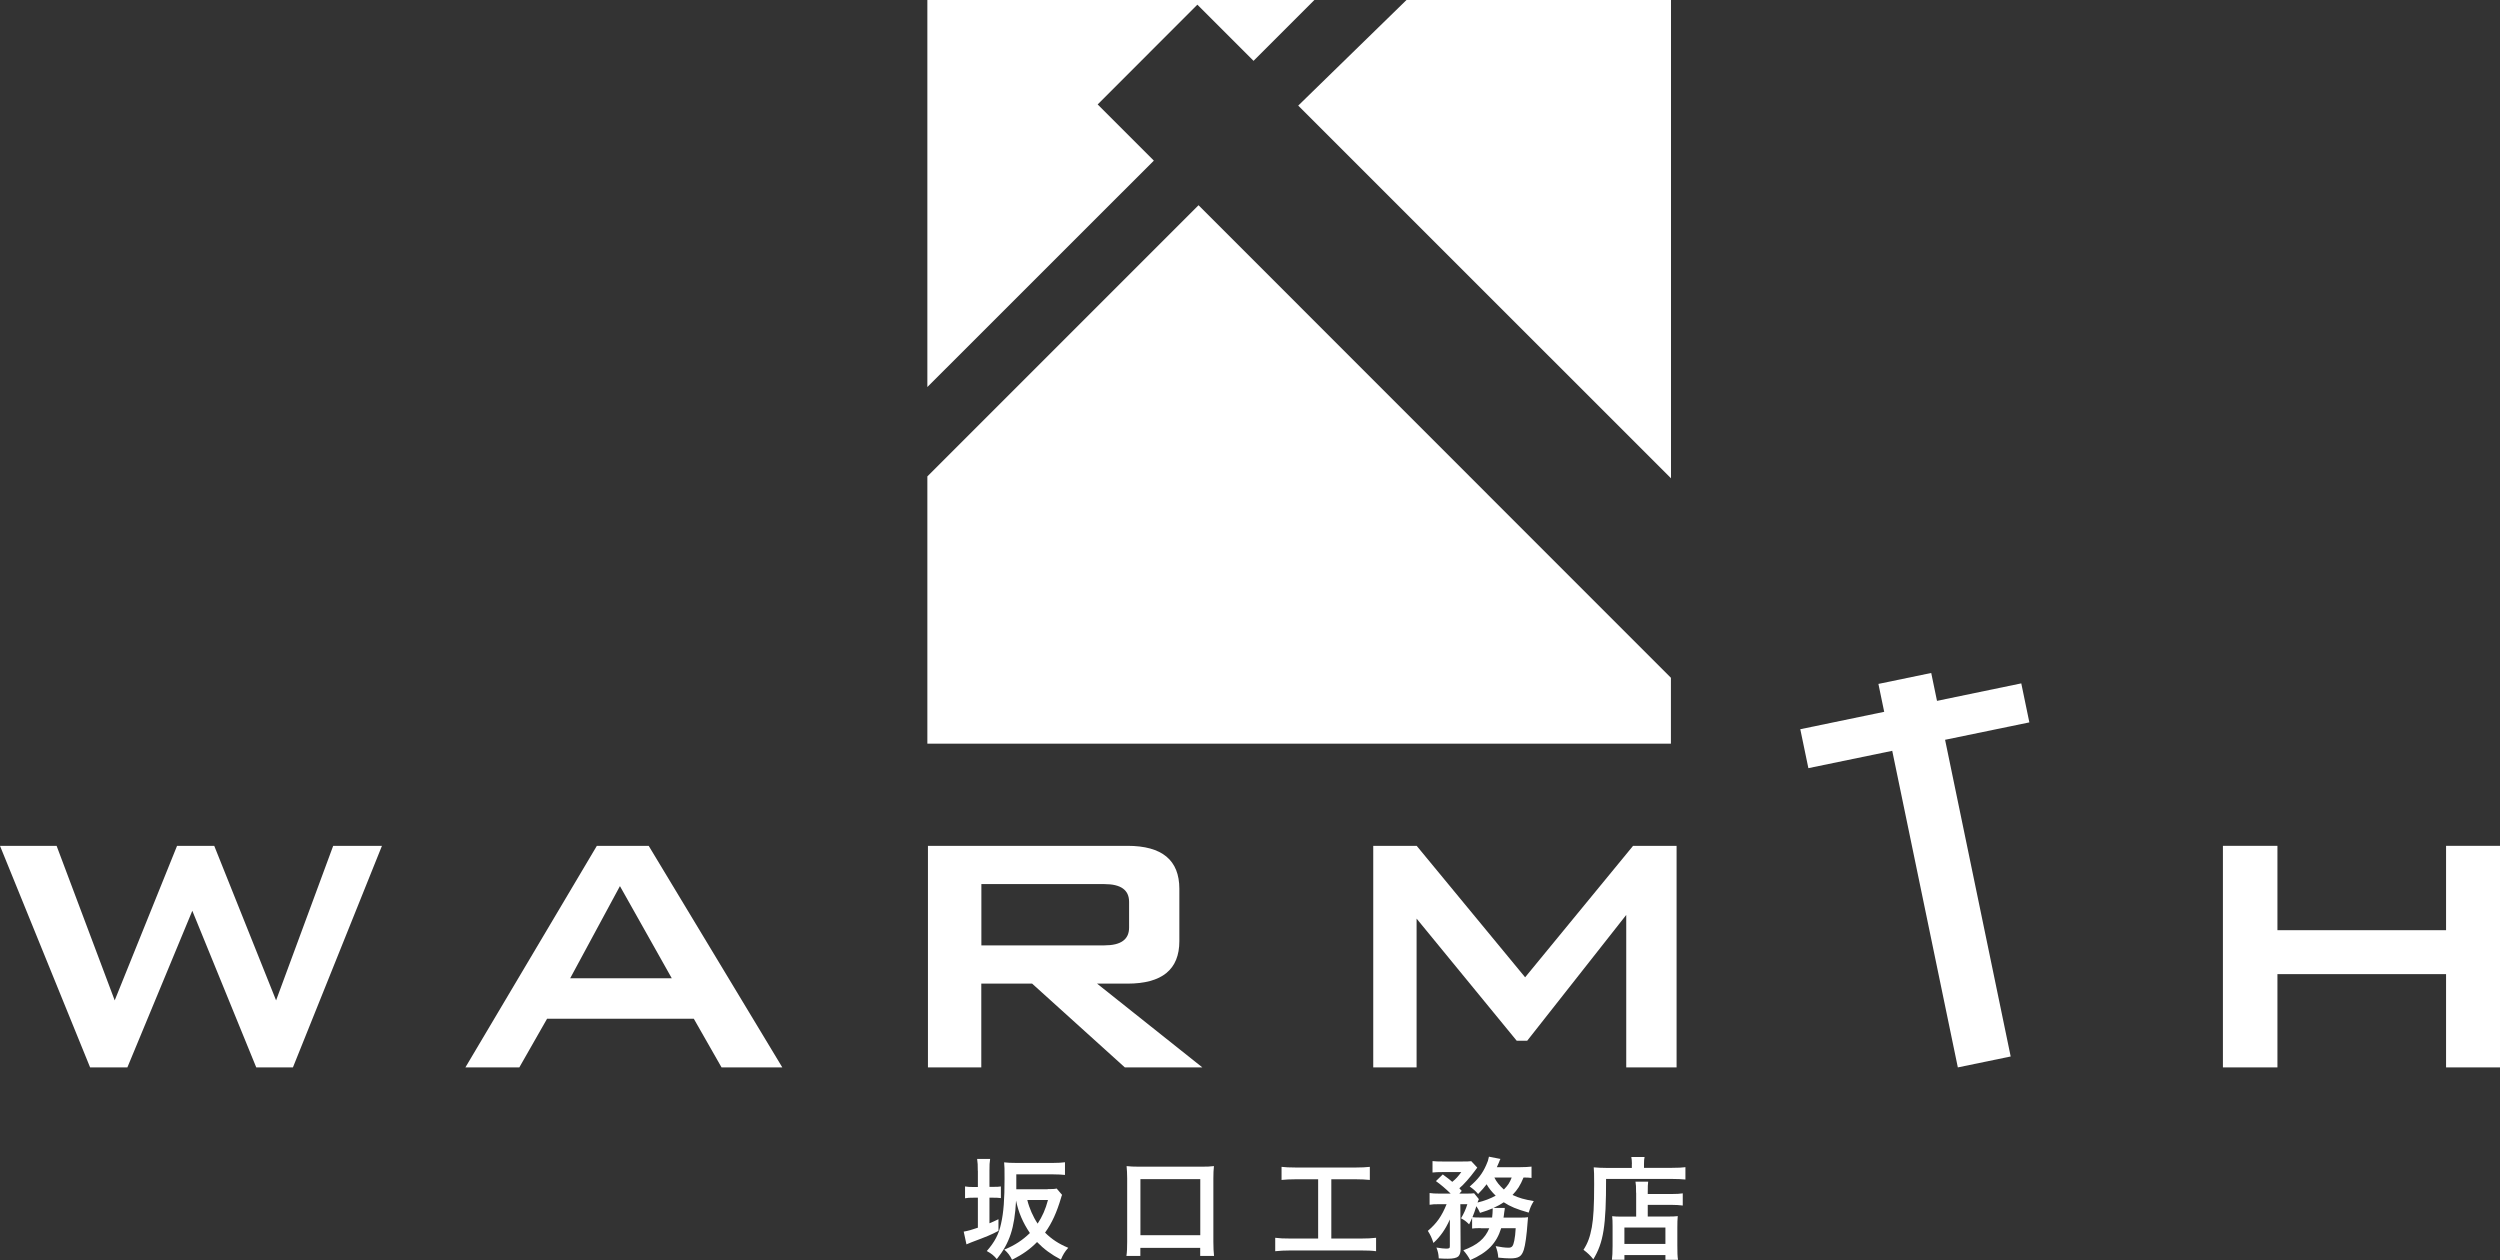
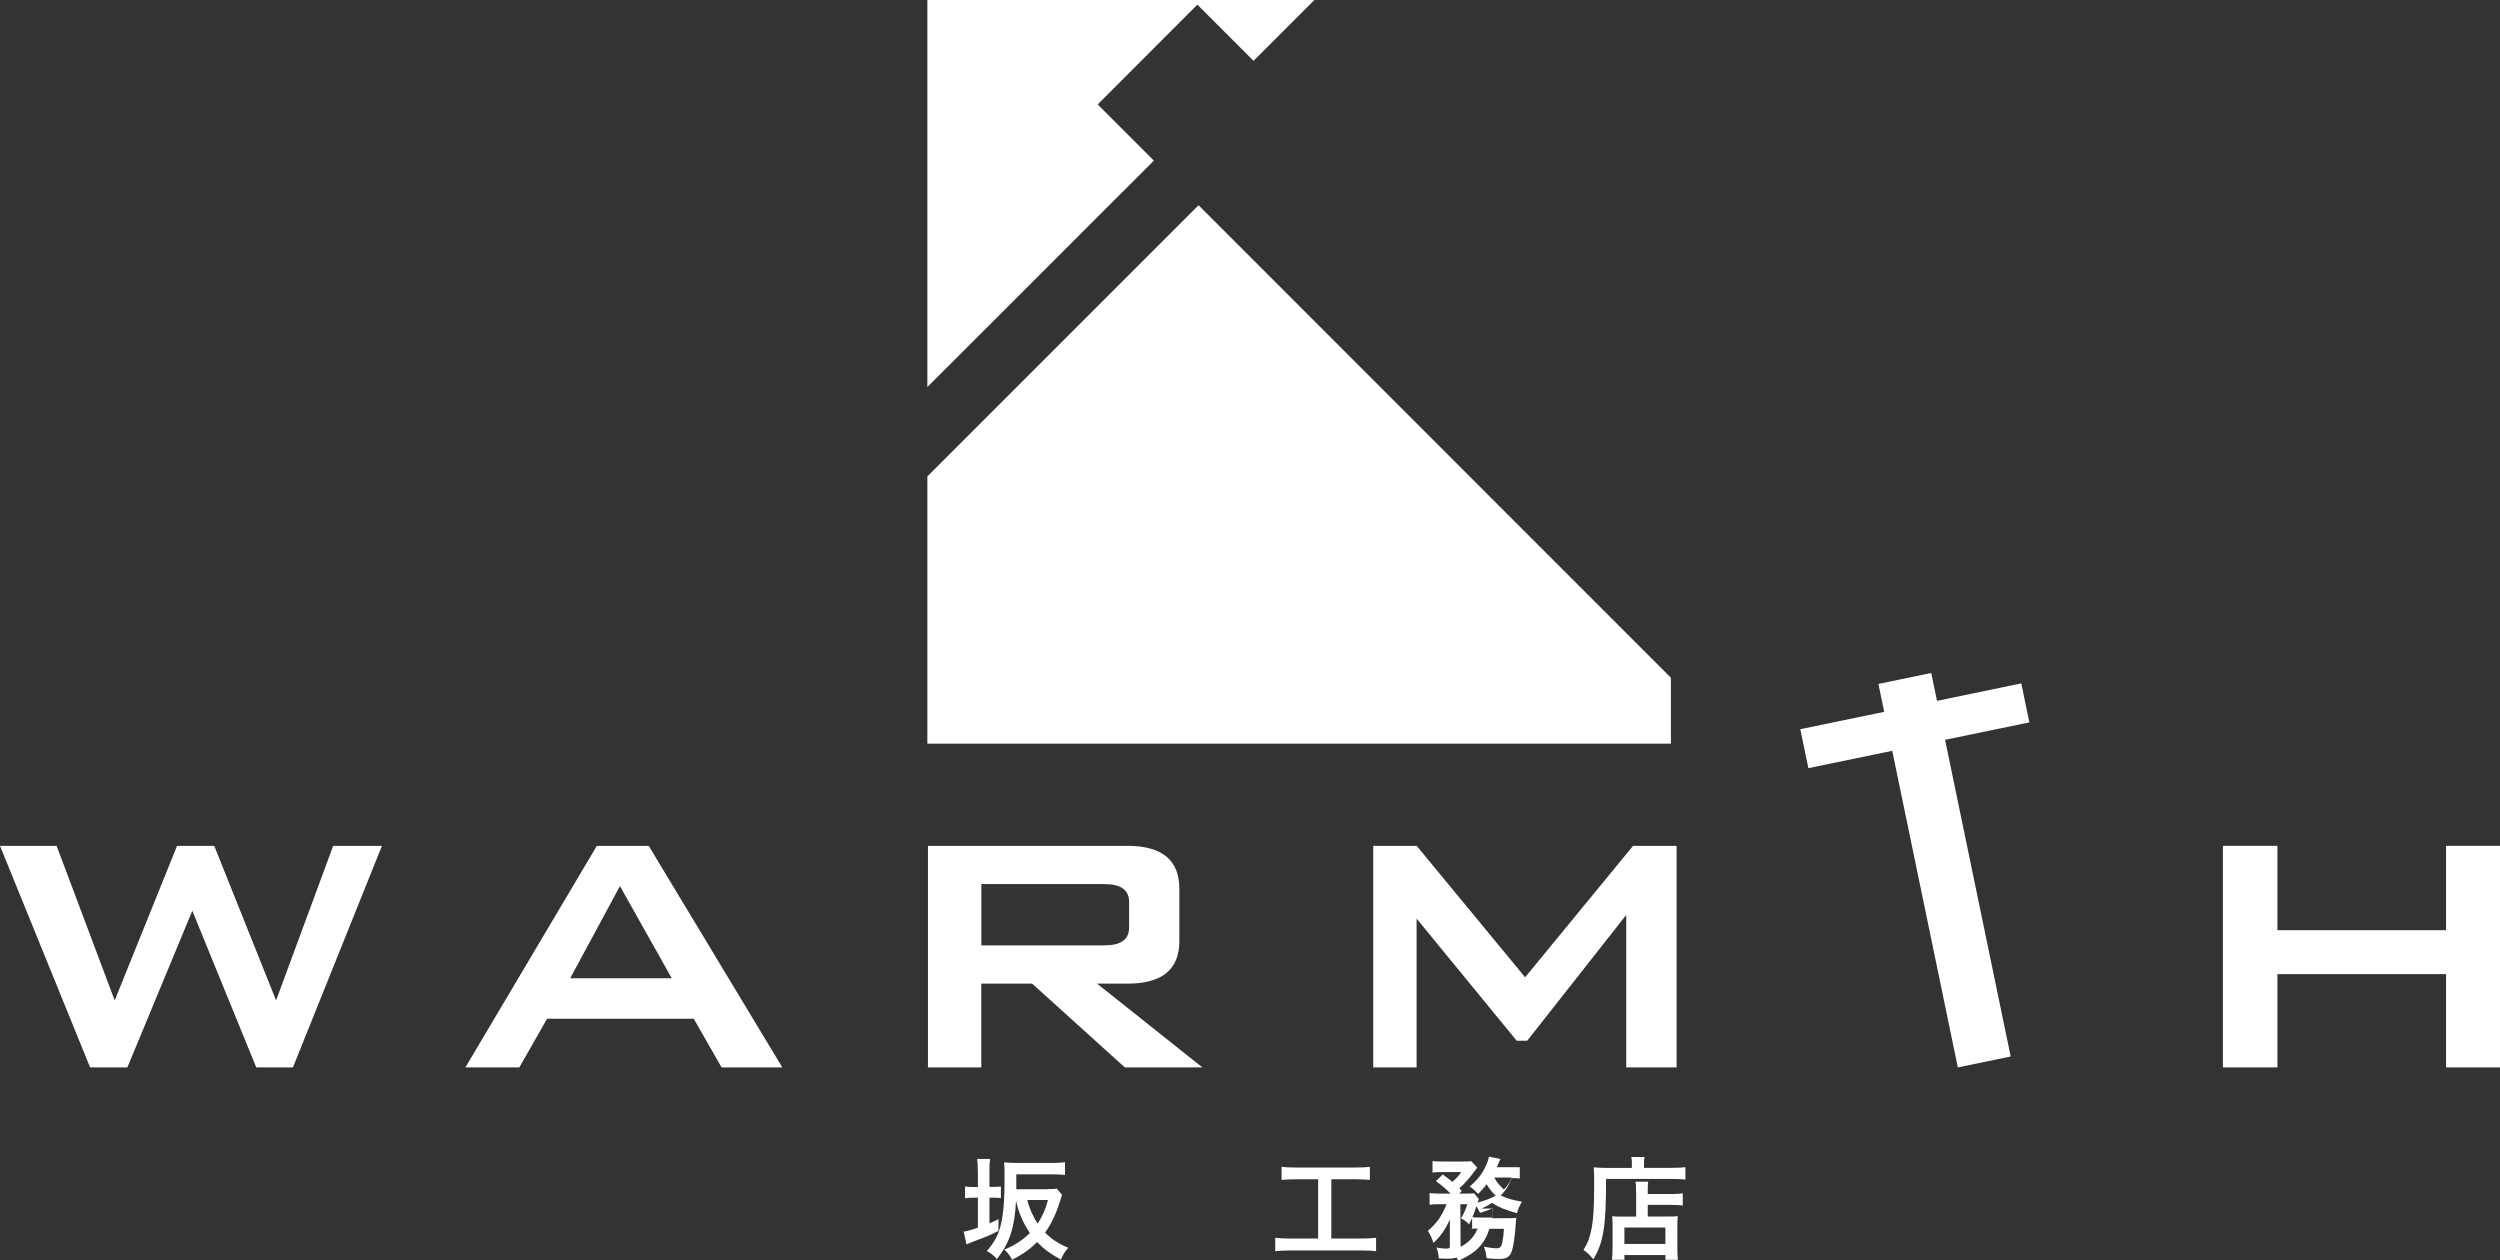
<svg xmlns="http://www.w3.org/2000/svg" id="_レイヤー_2" data-name="レイヤー 2" viewBox="0 0 299.91 151.16">
  <rect x="0" y="0" width="299.91" height="151.16" fill="#333333" stroke="none" />
  <g id="_オブジェクト" data-name="オブジェクト">
    <g>
      <path d="M10.81,128.05L0,101.47h6.79l6.97,18.54,7.48-18.54h4.46l7.42,18.54,6.85-18.54h5.85l-10.68,26.58h-4.4l-7.67-18.79-7.79,18.79h-4.46Z" fill="#fff" stroke-width="0" />
      <path d="M55.83,128.05l15.77-26.58h6.22l16.03,26.58h-7.29l-3.33-5.84h-17.6l-3.33,5.84h-6.47ZM68.4,117.36h12.19l-6.22-11.06-5.97,11.06Z" fill="#fff" stroke-width="0" />
      <path d="M111.32,128.05v-26.58h23.94c4.15,0,6.22,1.72,6.22,5.15v6.29c0,3.39-2.07,5.09-6.22,5.09h-3.65l12.63,10.05h-9.3l-11.12-10.05h-6.1v10.05h-6.41ZM132.5,106.06h-14.77v7.35h14.77c1.97,0,2.95-.71,2.95-2.13v-3.09c0-1.42-.98-2.13-2.95-2.13Z" fill="#fff" stroke-width="0" />
      <path d="M164.74,128.05v-26.58h5.21l13.01,15.77,12.95-15.77h5.22v26.58h-6.04v-18.29l-11.88,15.09h-1.26l-12.01-14.65v17.85h-5.21Z" fill="#fff" stroke-width="0" />
      <path d="M233.34,88.75l7.87,37.99-6.34,1.31-7.87-37.98-10.06,2.08-.97-4.67,26.51-5.5.97,4.68-10.12,2.09Z" fill="#fff" stroke-width="0" />
      <path d="M266.67,128.05v-26.58h6.54v10.12h20.23v-10.12h6.48v26.58h-6.48v-11.19h-20.23v11.19h-6.54Z" fill="#fff" stroke-width="0" />
      <rect x="225.97" y="81.32" width="6.47" height="6.83" transform="translate(-12.43 48.28) rotate(-11.71)" fill="#fff" stroke-width="0" />
      <g>
        <path d="M117.3,140.44c0-.65-.01-.97-.08-1.41h1.56c-.07.44-.08.73-.08,1.4v1.95h.49c.44,0,.67-.01.88-.05v1.4c-.28-.04-.52-.05-.93-.05h-.44v3.07c.44-.19.6-.25,1.08-.49v1.4c-.9.48-1.4.68-3.24,1.37-.23.09-.43.17-.6.25l-.33-1.53c.54-.09,1-.23,1.7-.47v-3.6h-.5c-.5,0-.74.01-1.04.07v-1.42c.31.05.53.07,1.04.07h.5v-1.94ZM125.68,142.65c.56,0,.85-.01,1.08-.07l.65.76c-.04.09-.07.16-.11.32-.52,1.77-1.1,3.06-1.93,4.21.81.8,1.63,1.34,2.78,1.82-.42.48-.62.8-.88,1.42-1.21-.65-2.03-1.26-2.86-2.11-.82.84-1.71,1.48-3,2.13-.27-.54-.48-.82-.93-1.22,1.3-.54,2.18-1.13,3.07-1.99-.84-1.24-1.38-2.51-1.66-3.89-.17,3.28-.77,5.09-2.31,7.02-.36-.44-.64-.66-1.2-.97.96-1.1,1.44-2.02,1.71-3.28.31-1.36.42-2.92.42-5.38,0-1.24,0-1.45-.05-1.98.44.05.82.07,1.45.07h4.39c.61,0,1.08-.03,1.46-.08v1.52c-.43-.04-.82-.07-1.45-.07h-4.39v1.79h3.75ZM123.24,143.96c.23.96.69,2.01,1.24,2.83.56-.85.94-1.71,1.24-2.83h-2.47Z" fill="#fff" stroke-width="0" />
-         <path d="M135.13,150.67c.07-.47.09-.96.09-1.69v-7.63c0-.58-.03-1-.07-1.46.45.05.85.07,1.48.07h7.51c.62,0,1.02-.01,1.49-.07-.05.45-.07.84-.07,1.46v7.63c0,.68.03,1.22.08,1.69h-1.66v-.97h-7.18v.97h-1.67ZM136.81,148.18h7.18v-6.73h-7.18v6.73Z" fill="#fff" stroke-width="0" />
        <path d="M155.45,141.47c-.73,0-1.2.03-1.71.08v-1.57c.47.05.92.08,1.73.08h7.15c.78,0,1.21-.03,1.71-.08v1.57c-.54-.05-.98-.08-1.7-.08h-2.92v7.11h3.56c.77,0,1.28-.03,1.81-.09v1.61c-.49-.07-1.09-.09-1.81-.09h-8.48c-.69,0-1.25.03-1.81.09v-1.61c.54.07,1.02.09,1.83.09h3.32v-7.11h-2.68Z" fill="#fff" stroke-width="0" />
-         <path d="M177.65,147.33c-.52,0-.76.01-1.05.05v-1.28c-.13.33-.19.43-.36.78-.37-.37-.53-.49-.97-.73.33-.54.58-1.1.76-1.69h-.84l.03,5.38c0,.41-.08.69-.28.89-.19.17-.6.27-1.24.27-.29,0-.71-.01-1.1-.04-.03-.51-.09-.81-.28-1.3.54.09.93.13,1.18.13.36,0,.44-.05.43-.32v-3.18c-.52,1.17-1.13,2.05-1.97,2.82-.2-.62-.36-.96-.67-1.45,1.08-.92,1.67-1.77,2.25-3.2h-.92c-.5,0-.81.01-1.12.07v-1.41c.33.05.65.07,1.2.07h1.33c-.64-.62-1.16-1.06-1.77-1.5l.82-.8c.75.56.81.6,1.14.89.44-.35.73-.68,1.08-1.17h-2.31c-.46,0-.8.01-1.14.05v-1.37c.36.04.66.05,1.25.05h2.27c.68,0,.85-.01,1.13-.04l.72.77c-.05.07-.16.2-.29.39-.57.78-1.34,1.66-1.86,2.09.12.13.17.17.29.32l-.29.32h.8c.46,0,.72-.01.97-.04l.57.7c-.05.11-.09.2-.16.41.84-.2,1.53-.47,2.18-.82-.46-.45-.81-.88-1.09-1.37-.32.43-.5.62-1.02,1.17-.31-.37-.6-.62-1.01-.9,1-.86,1.53-1.55,1.98-2.57.19-.41.25-.6.33-1.01l1.38.27c-.04.07-.12.25-.2.47-.07.17-.12.29-.23.52h2.75c.62,0,1.06-.03,1.41-.07v1.36c-.31-.04-.54-.05-.96-.05-.41.98-.69,1.42-1.32,2.09.78.37,1.41.54,2.55.74-.32.52-.41.74-.61,1.38-1.45-.41-2.22-.73-2.99-1.24-.36.25-.66.41-1.24.68h1.36q-.01.11-.01.19c-.01.07-.03.15-.04.24,0,.07-.01.09-.03.21-.01.19-.04.28-.07.52h1.89c.58,0,.81-.01,1.05-.05q-.04.31-.05.58c-.11,1.58-.28,2.79-.46,3.34-.27.81-.61,1.02-1.65,1.02-.37,0-.8-.03-1.41-.09-.04-.53-.11-.82-.31-1.38.61.12,1.13.19,1.53.19.42,0,.56-.16.7-.84.09-.44.13-.84.17-1.5h-1.74c-.57,1.82-1.62,2.91-3.72,3.83-.24-.45-.47-.78-.82-1.18,1.7-.64,2.58-1.38,3.11-2.64h-1.02ZM179,146.07c.04-.37.07-.68.07-1,0-.05,0-.07-.01-.11-.5.21-.78.31-1.51.54-.16-.36-.23-.47-.44-.8-.17.56-.28.84-.47,1.32.24.03.49.04,1.09.04h1.28ZM179.27,141.26c.25.52.62.97,1.14,1.44.48-.49.69-.8.94-1.44h-2.09Z" fill="#fff" stroke-width="0" />
+         <path d="M177.65,147.33c-.52,0-.76.01-1.05.05v-1.28c-.13.33-.19.43-.36.78-.37-.37-.53-.49-.97-.73.33-.54.58-1.1.76-1.69h-.84l.03,5.38c0,.41-.08.69-.28.89-.19.17-.6.27-1.24.27-.29,0-.71-.01-1.1-.04-.03-.51-.09-.81-.28-1.3.54.09.93.13,1.18.13.36,0,.44-.05.43-.32v-3.18c-.52,1.17-1.13,2.05-1.97,2.82-.2-.62-.36-.96-.67-1.45,1.08-.92,1.67-1.77,2.25-3.2h-.92c-.5,0-.81.01-1.12.07v-1.41c.33.05.65.07,1.2.07h1.33c-.64-.62-1.16-1.06-1.77-1.5l.82-.8c.75.56.81.6,1.14.89.44-.35.73-.68,1.08-1.17h-2.31c-.46,0-.8.01-1.14.05v-1.37c.36.04.66.05,1.25.05h2.27c.68,0,.85-.01,1.13-.04l.72.77c-.05.07-.16.2-.29.39-.57.78-1.34,1.66-1.86,2.09.12.13.17.17.29.32l-.29.32h.8c.46,0,.72-.01.97-.04l.57.7c-.05.11-.09.2-.16.41.84-.2,1.53-.47,2.18-.82-.46-.45-.81-.88-1.09-1.37-.32.43-.5.62-1.02,1.17-.31-.37-.6-.62-1.01-.9,1-.86,1.53-1.55,1.98-2.57.19-.41.25-.6.33-1.01l1.38.27c-.04.07-.12.25-.2.47-.07.17-.12.29-.23.52h2.75v1.36c-.31-.04-.54-.05-.96-.05-.41.98-.69,1.42-1.32,2.09.78.37,1.41.54,2.55.74-.32.52-.41.74-.61,1.38-1.45-.41-2.22-.73-2.99-1.24-.36.25-.66.41-1.24.68h1.36q-.01.11-.01.19c-.01.07-.03.15-.04.24,0,.07-.01.09-.03.21-.01.19-.04.28-.07.52h1.89c.58,0,.81-.01,1.05-.05q-.04.31-.05.58c-.11,1.58-.28,2.79-.46,3.34-.27.81-.61,1.02-1.65,1.02-.37,0-.8-.03-1.41-.09-.04-.53-.11-.82-.31-1.38.61.12,1.13.19,1.53.19.42,0,.56-.16.7-.84.09-.44.13-.84.17-1.5h-1.74c-.57,1.82-1.62,2.91-3.72,3.83-.24-.45-.47-.78-.82-1.18,1.7-.64,2.58-1.38,3.11-2.64h-1.02ZM179,146.07c.04-.37.07-.68.07-1,0-.05,0-.07-.01-.11-.5.21-.78.31-1.51.54-.16-.36-.23-.47-.44-.8-.17.56-.28.84-.47,1.32.24.03.49.04,1.09.04h1.28ZM179.27,141.26c.25.52.62.97,1.14,1.44.48-.49.69-.8.94-1.44h-2.09Z" fill="#fff" stroke-width="0" />
        <path d="M195.77,139.61c0-.36-.03-.57-.07-.81h1.59c-.05.21-.07.44-.07.82v.48h3.3c.78,0,1.32-.03,1.67-.08v1.48c-.4-.04-1-.07-1.65-.07h-7.87c.01,5.64-.31,7.64-1.53,9.64-.4-.49-.6-.69-1.18-1.14.53-.82.78-1.54,1-2.7.2-1.13.28-2.55.28-5.17,0-1.13-.01-1.55-.05-2.02.47.04.97.07,1.57.07h3v-.49ZM196.27,143.08c0-.73-.01-.98-.07-1.32h1.52c-.04.31-.05.58-.05,1.32v.16h2.79c.68,0,1.1-.03,1.41-.08v1.46c-.39-.05-.84-.08-1.36-.08h-2.84v1.4h2.43c.56,0,.85-.01,1.17-.05-.04.43-.05.77-.05,1.34v2.17c0,.82.01,1.3.08,1.73h-1.51v-.57h-4.92v.56h-1.5c.05-.37.08-.9.08-1.63v-2.42c0-.49-.01-.82-.05-1.17.33.04.62.05,1.18.05h1.7v-2.86ZM194.87,149.23h4.92v-1.97h-4.92v1.97Z" fill="#fff" stroke-width="0" />
      </g>
      <g>
        <polygon points="131.68 12.53 143.64 .56 150.38 7.3 157.68 0 111.25 0 111.25 46.43 138.42 19.27 131.68 12.53" fill="#fff" stroke-width="0" />
        <polygon points="111.25 57.15 111.25 89.21 200.45 89.21 200.45 81.31 143.78 24.62 111.25 57.15" fill="#fff" stroke-width="0" />
-         <polygon points="168.73 0 155.74 12.67 200.46 57.38 200.46 0 168.73 0" fill="#fff" stroke-width="0" />
      </g>
    </g>
  </g>
</svg>